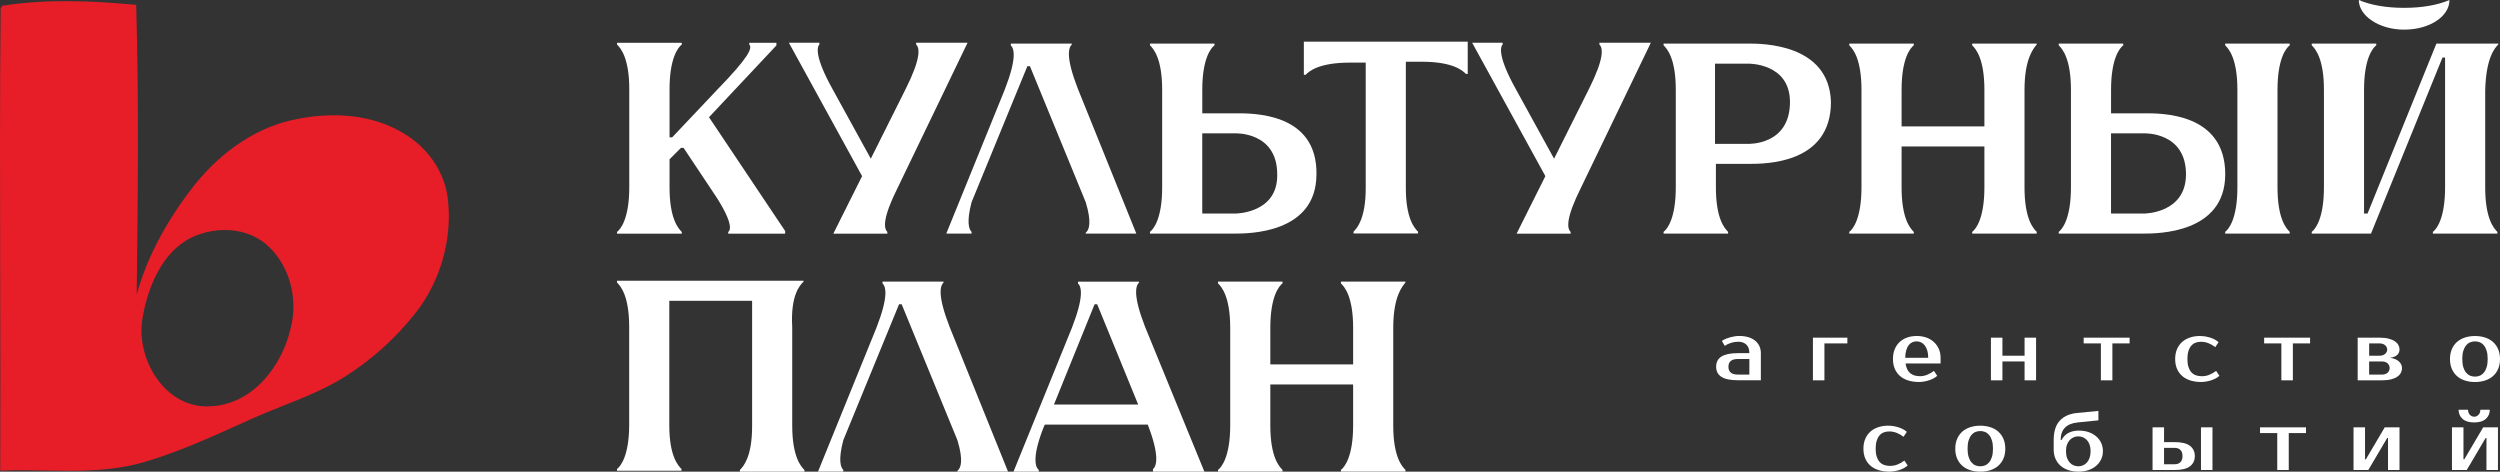
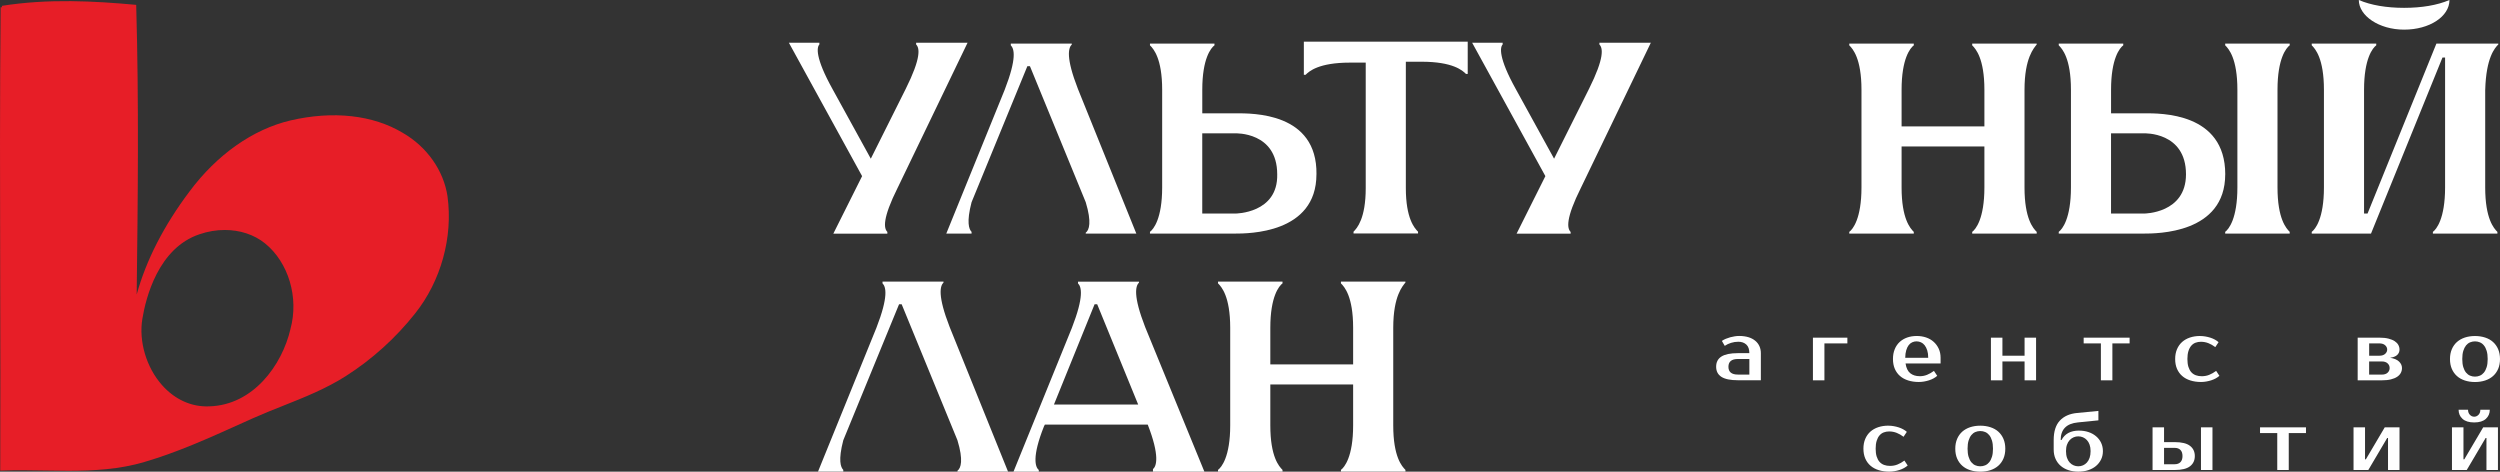
<svg xmlns="http://www.w3.org/2000/svg" id="_Слой_1" data-name="Слой 1" viewBox="0 0 815.74 153.91">
  <rect x="0" y="0" width="815.74" height="153.91" fill="#333333" stroke="none" />
  <defs>
    <style> .cls-1 { fill: #fff; } .cls-1, .cls-2 { stroke-width: 0px; } .cls-2 { fill: #e71e27; } </style>
  </defs>
  <path class="cls-2" d="m146.03,64.12c-1.24-8.44-6.7-16.21-14.59-20.76-9.73-5.85-22.75-7.29-36.67-4.06-12.26,2.9-23.97,11.14-32.95,23.2-8.35,11.1-14.13,22.39-17.22,33.6.38-30.89.74-62.77-.15-94.1v-.41s-.42-.04-.42-.04C31.08.37,15.79-.52.6,1.91l.07.46H.21C-.08,31.62,0,61.39.06,90.17c.05,20.62.1,41.94.02,62.91v.49s.49-.02.49-.02c4.61-.18,9.35-.1,13.93-.02,2.56.04,5.14.09,7.73.09,8.35,0,16.79-.46,24.93-2.89,10.78-3.16,21.17-7.85,31.22-12.39,1.38-.62,2.75-1.24,4.13-1.86,3.21-1.43,6.53-2.75,9.75-4.03,6.95-2.76,14.13-5.62,20.58-9.73,8.63-5.51,16.25-12.4,22.65-20.48,8.4-10.58,12.34-24.82,10.54-38.12Zm-51.25,43.23c-2.76,11.88-12.22,24.84-26.48,25.24-5.77.26-11.24-2.21-15.42-6.92-5.12-5.77-7.64-14.26-6.43-21.62,1.11-6.8,5.16-23.11,18.64-27.61h0c2.73-.94,5.53-1.4,8.26-1.4,4.9,0,9.55,1.49,13.1,4.35,7.71,6.23,11.13,17.72,8.32,27.97Z" />
  <g>
    <g>
-       <path class="cls-1" d="m256.19,75.39v.86h-18.57v-.57c1.14-.86,1.14-4.29-6-14.57l-8.57-12.86h-.86l-3.72,3.72v9.14c0,10.29,2.86,13.43,4,14.57v.57h-21.14v-.57c1.14-.86,4-4.29,4-14.57V29.1c0-10.29-2.86-13.43-4-14.57v-.57h21.14v.57c-1.14.86-4,4.29-4,14.57v15.71h.86l14.86-15.71c10-10.29,11.43-13.43,10.29-14.57v-.57h8.86v.86l-22,23.43,24.86,37.14Z" />
      <g>
-         <path class="cls-1" d="m258.5,106.69v32.14c0,10.24,2.84,13.37,3.98,14.5v.57h-21.05v-.57c1.14-1.14,3.98-4.27,3.98-14.22v-40.96h-27.02v40.67c0,9.95,2.84,13.08,3.98,14.22v.57h-21.05v-.57c1.14-.85,3.98-4.27,3.98-14.5v-31.85c0-10.24-2.84-13.37-3.98-14.51v-.57h60.87v.29c-1.14,1.14-4.27,4.27-3.7,14.79Z" />
        <path class="cls-1" d="m312.41,153.89v-.29c1.14-.85,1.99-3.41,0-9.95l-18.2-44.37h-.85l-18.2,44.37c-1.71,6.54-.85,8.82,0,9.67v.57h-8.25l19.06-46.93c3.98-10.24,3.13-13.37,1.99-14.5v-.57h19.91v.28c-1.14,1.14-1.99,4.27,1.99,14.51l19.06,47.21h-16.49Z" />
        <path class="cls-1" d="m376.21,153.04c1.14-.85,2.28-4.27-1.71-14.5h-33.56l-.29.57c-3.98,9.96-2.84,13.37-1.7,14.22v.57h-8.25l19.06-46.93c3.98-10.24,3.13-13.37,1.99-14.5v-.57h19.91v.28c-1.14,1.14-1.99,4.27,1.99,14.51l19.34,47.21h-16.78v-.85Zm-32.42-21.05h27.59l-13.37-32.71h-.85l-13.37,32.99v-.29Z" />
        <path class="cls-1" d="m454.61,106.96v31.86c0,10.24,2.84,13.37,3.98,14.5v.57h-21.05v-.57c1.14-.85,3.98-4.27,3.98-14.5v-13.37h-27.02v13.37c0,10.24,2.84,13.37,3.98,14.5v.57h-21.05v-.57c1.14-.85,3.98-4.27,3.98-14.5v-31.86c0-10.24-2.84-13.37-3.98-14.5v-.57h21.05v.57c-1.14.85-3.98,4.27-3.98,14.5v11.95h27.02v-11.95c0-10.24-2.84-13.37-3.98-14.5v-.57h21.05v.28c-.85,1.14-3.98,4.27-3.98,14.79Z" />
      </g>
      <g>
        <path class="cls-1" d="m292.95,61.17c-5.12,10.24-4.55,13.37-3.41,14.5v.57h-17.63l9.39-18.77-23.89-43.52h9.95v.57c-.85.85-1.42,4.27,4.27,14.51l12.51,22.75,11.38-22.75c5.12-10.24,4.55-13.37,3.41-14.51v-.57h16.78l-22.75,47.21Z" />
        <path class="cls-1" d="m354.27,76.22v-.29c1.14-.85,1.99-3.41,0-9.95l-18.2-44.37h-.85l-18.2,44.37c-1.71,6.54-.85,8.82,0,9.67v.57h-8.25l19.06-46.93c3.98-10.24,3.13-13.37,1.99-14.5v-.57h19.91v.28c-1.14,1.14-1.99,4.27,1.99,14.51l19.06,47.21h-16.49Z" />
        <path class="cls-1" d="m429.55,56.88c0,19.34-22.18,19.34-26.73,19.34h-27.59v-.57c1.14-.85,3.98-4.27,3.98-14.5v-31.86c0-10.24-2.84-13.37-3.98-14.5v-.57h21.05v.57c-1.14.85-3.98,4.27-3.98,14.5v7.68h10.81c5.69,0,26.73-.29,26.45,19.91Zm-12.8,0c0-13.93-13.65-13.37-13.65-13.37h-10.81v26.17h10.81s13.94,0,13.65-12.8Z" />
        <path class="cls-1" d="m478.91,13.6v10.52h-.57c-1.14-1.14-4.27-3.98-14.5-3.98h-5.12v41.24c0,9.95,2.84,13.08,3.98,14.22v.57h-21.05v-.57c1.14-1.14,3.98-4.27,3.98-14.22V20.43h-5.12c-10.24,0-13.37,2.84-14.5,3.98h-.57v-10.81h53.47Z" />
        <path class="cls-1" d="m515.9,61.17c-5.12,10.24-4.55,13.37-3.41,14.5v.57h-17.63l9.39-18.77-23.89-43.52h9.95v.57c-.85.85-1.42,4.27,4.27,14.51l12.51,22.75,11.38-22.75c5.12-10.24,4.55-13.37,3.41-14.51v-.57h16.78l-22.75,47.21Z" />
-         <path class="cls-1" d="m597.43,33.28c0,20.19-21.33,20.19-26.73,20.19h-10.81v7.68c0,10.24,2.84,13.37,3.98,14.5v.57h-21.05v-.57c1.14-.85,3.98-4.27,3.98-14.5v-31.86c0-10.24-2.84-13.37-3.98-14.5v-.57h27.59c4.55,0,26.45,0,27.02,19.06Zm-13.37,0c0-12.8-13.65-12.51-13.65-12.51h-10.81v26.17h10.81s13.65.57,13.65-13.65Z" />
        <path class="cls-1" d="m660.59,29.3v31.86c0,10.24,2.84,13.37,3.98,14.5v.57h-21.05v-.57c1.14-.85,3.98-4.27,3.98-14.5v-13.37h-27.02v13.37c0,10.24,2.84,13.37,3.98,14.5v.57h-21.05v-.57c1.14-.85,3.98-4.27,3.98-14.5v-31.86c0-10.24-2.84-13.37-3.98-14.5v-.57h21.05v.57c-1.14.85-3.98,4.27-3.98,14.5v11.95h27.02v-11.95c0-10.24-2.84-13.37-3.98-14.5v-.57h21.05v.28c-.85,1.14-3.98,4.27-3.98,14.79Z" />
        <path class="cls-1" d="m726.08,56.88c0,19.34-22.18,19.34-26.73,19.34h-27.59v-.57c1.14-.85,3.98-4.27,3.98-14.5v-31.86c0-10.24-2.84-13.37-3.98-14.5v-.57h21.05v.57c-1.14.85-3.98,4.27-3.98,14.5v7.68h10.81c5.4,0,26.45-.29,26.45,19.91Zm-12.8,0c0-13.93-13.65-13.37-13.65-13.37h-10.81v26.17h10.81s13.65,0,13.65-12.8Zm29.86-27.59v31.86c0,10.24,2.84,13.37,3.98,14.5v.57h-21.05v-.57c1.14-.85,3.98-4.27,3.98-14.5v-31.86c0-10.24-2.84-13.37-3.98-14.5v-.57h21.05v.57c-1.14.85-3.98,4.27-3.98,14.5Z" />
        <path class="cls-1" d="m810.91,29.3v31.86c0,10.24,2.84,13.37,3.98,14.5v.57h-21.05v-.57c1.14-.85,3.98-4.27,3.98-14.5V18.77h-.85l-23.32,57.45h-19.34v-.57c1.14-.85,3.98-4.27,3.98-14.5v-31.86c0-10.24-2.84-13.37-3.98-14.5v-.57h21.05v.57c-1.14.85-3.98,4.27-3.98,14.5v40.39h1.14l22.47-55.46h20.2v.28c-1.14,1.14-3.98,4.27-4.27,14.79ZM769.67,0c3.98,1.71,9.1,2.56,14.79,2.56s10.81-.85,14.79-2.56c0,5.41-6.54,9.67-14.79,9.67s-14.79-4.55-14.79-9.67Z" />
      </g>
    </g>
    <g>
      <path class="cls-1" d="m570.81,115.26c0-1.28-.33-2.23-1-2.84-.67-.61-1.54-.91-2.61-.91-.8,0-1.59.12-2.36.36-.77.24-1.46.57-2.06.98l-.94-1.61c.39-.27.82-.5,1.3-.7.47-.19.96-.36,1.46-.5.5-.13,1-.23,1.49-.31.49-.07.95-.11,1.38-.11,1.14,0,2.15.14,3.02.4s1.61.65,2.22,1.15c.61.5,1.07,1.1,1.38,1.78.31.69.47,1.45.47,2.29v8.83h-7.49c-2.43,0-4.22-.37-5.37-1.1-1.15-.73-1.73-1.84-1.73-3.32s.58-2.59,1.73-3.32c1.15-.73,2.94-1.1,5.37-1.1h3.75Zm-6.83,4.42c0,1.69,1.03,2.54,3.08,2.54h3.75v-5.08h-3.75c-2.05,0-3.08.85-3.08,2.54Z" />
      <path class="cls-1" d="m602.79,112.05h-7.49v12.05h-3.75v-13.92h11.24v1.87Z" />
      <path class="cls-1" d="m626.35,122.76c.87,0,1.69-.15,2.45-.46s1.5-.73,2.24-1.28l1.07,1.61c-.34.3-.74.58-1.19.83-.46.25-.95.46-1.47.63-.53.17-1.08.3-1.64.4-.57.1-1.14.15-1.71.15-1.27,0-2.42-.17-3.47-.5-1.04-.33-1.93-.81-2.66-1.45-.73-.63-1.3-1.42-1.7-2.34-.4-.93-.6-2-.6-3.21s.19-2.26.58-3.2c.38-.94.92-1.72,1.61-2.36.69-.63,1.5-1.11,2.45-1.45.95-.33,1.99-.5,3.13-.5,1.07,0,2.08.16,3.03.48.95.32,1.77.79,2.46,1.41.69.61,1.25,1.36,1.66,2.24.41.87.62,1.86.62,2.97v1.87h-11.43c.22,1.48.73,2.54,1.54,3.19.81.64,1.83.96,3.06.96Zm-.94-11.38c-.52,0-1,.1-1.44.3-.45.2-.84.51-1.17.94-.33.43-.6.98-.8,1.66-.2.68-.32,1.5-.33,2.46h7.5c0-.93-.11-1.73-.32-2.41s-.5-1.23-.84-1.67c-.35-.44-.75-.76-1.2-.96-.46-.2-.91-.31-1.38-.31Z" />
      <path class="cls-1" d="m664.36,110.18v13.92h-3.75v-6.16h-7.23v6.16h-3.75v-13.92h3.75v5.89h7.23v-5.89h3.75Z" />
      <path class="cls-1" d="m694.88,112.05h-5.62v12.05h-3.75v-12.05h-5.62v-1.87h14.99v1.87Z" />
      <path class="cls-1" d="m717.9,109.64c.57,0,1.14.05,1.71.15.57.1,1.12.23,1.64.4s1.02.38,1.47.63c.46.25.85.53,1.19.83l-1.07,1.61c-.73-.55-1.48-.98-2.24-1.28s-1.57-.46-2.45-.46c-.64,0-1.23.1-1.77.31-.54.2-1,.54-1.39.99-.39.46-.7,1.04-.92,1.75-.22.72-.33,1.57-.33,2.57s.11,1.86.33,2.57c.23.71.54,1.3.95,1.75.41.46.91.78,1.49.99.58.21,1.22.31,1.92.31.87,0,1.69-.15,2.45-.46s1.5-.73,2.24-1.28l1.07,1.61c-.34.3-.74.58-1.19.83-.46.25-.95.46-1.47.63-.53.17-1.08.3-1.64.4-.57.1-1.14.15-1.71.15-1.27,0-2.42-.17-3.47-.5-1.04-.33-1.93-.81-2.66-1.45-.73-.63-1.3-1.42-1.7-2.34-.4-.93-.6-2-.6-3.21s.2-2.26.6-3.2c.4-.94.96-1.72,1.67-2.36.71-.63,1.57-1.11,2.57-1.45,1-.33,2.11-.5,3.32-.5Z" />
-       <path class="cls-1" d="m753.77,112.05h-5.62v12.05h-3.75v-12.05h-5.62v-1.87h14.99v1.87Z" />
      <path class="cls-1" d="m782.95,114.06c0,.68-.24,1.26-.73,1.74s-1.27.79-2.34.94c1.28.2,2.25.6,2.9,1.22s.98,1.32.98,2.13c0,.57-.13,1.1-.39,1.59s-.65.91-1.19,1.27c-.54.36-1.21.64-2.03.84-.82.21-1.8.31-2.95.31h-7.9v-13.92h7.09c1.14,0,2.12.1,2.95.31.82.21,1.5.48,2.03.83s.93.76,1.19,1.23c.26.47.39.98.39,1.51Zm-6.56,2.01c.8,0,1.43-.2,1.87-.6.45-.4.67-.87.67-1.41s-.22-1-.67-1.41c-.45-.4-1.07-.6-1.87-.6h-3.34v4.02h3.34Zm.8,6.16c.8,0,1.43-.2,1.87-.61.45-.41.67-.92.67-1.53s-.22-1.12-.67-1.53c-.45-.41-1.07-.62-1.87-.62h-4.15v4.28h4.15Z" />
      <path class="cls-1" d="m807.58,109.64c1.19,0,2.3.17,3.31.5,1.01.33,1.87.81,2.58,1.45.71.64,1.27,1.42,1.67,2.36.4.94.6,2,.6,3.2s-.2,2.28-.6,3.21c-.4.93-.96,1.71-1.67,2.34-.71.63-1.57,1.12-2.58,1.45-1.01.33-2.11.5-3.31.5s-2.32-.17-3.32-.5c-1-.33-1.86-.81-2.57-1.45-.71-.63-1.27-1.42-1.67-2.34-.4-.93-.6-2-.6-3.21s.2-2.26.6-3.2c.4-.94.96-1.72,1.67-2.36.71-.63,1.57-1.11,2.57-1.45,1-.33,2.11-.5,3.32-.5Zm0,13.25c.57,0,1.11-.11,1.6-.32.5-.21.94-.55,1.31-1s.67-1.05.9-1.78.33-1.62.33-2.65-.11-1.92-.33-2.65c-.22-.73-.52-1.32-.9-1.78-.37-.46-.81-.79-1.31-1-.5-.21-1.03-.32-1.6-.32s-1.11.11-1.61.32-.94.55-1.31,1c-.37.46-.67,1.05-.9,1.78-.22.73-.33,1.61-.33,2.65s.11,1.92.33,2.65c.23.73.52,1.32.9,1.78s.81.79,1.31,1c.5.22,1.04.32,1.61.32Z" />
      <path class="cls-1" d="m616.18,138.9c.57,0,1.14.05,1.71.15.57.1,1.12.23,1.64.4.53.17,1.02.38,1.47.63.46.25.85.53,1.19.83l-1.07,1.61c-.73-.55-1.48-.98-2.24-1.28-.76-.3-1.57-.46-2.45-.46-.64,0-1.23.1-1.77.31-.54.2-1,.54-1.39.99s-.7,1.04-.92,1.75c-.22.72-.33,1.57-.33,2.57s.11,1.86.33,2.57c.23.71.54,1.3.95,1.75s.91.78,1.49.99c.58.21,1.22.31,1.92.31.87,0,1.69-.15,2.45-.46.76-.3,1.5-.73,2.24-1.28l1.07,1.61c-.34.3-.74.58-1.19.83-.46.25-.95.46-1.47.63-.53.17-1.08.3-1.64.4-.57.1-1.14.15-1.71.15-1.27,0-2.42-.17-3.47-.5-1.04-.33-1.93-.81-2.66-1.45-.73-.63-1.3-1.42-1.7-2.34-.4-.93-.6-2-.6-3.21s.2-2.26.6-3.2c.4-.94.96-1.72,1.67-2.36.71-.63,1.57-1.11,2.57-1.45,1-.33,2.11-.5,3.32-.5Z" />
      <path class="cls-1" d="m646.16,138.9c1.19,0,2.3.17,3.31.5,1.01.33,1.87.81,2.58,1.45.71.64,1.27,1.42,1.67,2.36.4.94.6,2,.6,3.2s-.2,2.28-.6,3.21c-.4.93-.96,1.71-1.67,2.34-.71.63-1.57,1.12-2.58,1.45-1.01.33-2.11.5-3.31.5s-2.32-.17-3.32-.5c-1-.33-1.86-.81-2.57-1.45-.71-.63-1.27-1.42-1.67-2.34-.4-.93-.6-2-.6-3.21s.2-2.26.6-3.2c.4-.94.96-1.72,1.67-2.36.71-.63,1.57-1.11,2.57-1.45,1-.33,2.11-.5,3.32-.5Zm0,13.25c.57,0,1.11-.11,1.6-.32.5-.21.94-.55,1.31-1s.67-1.05.9-1.78.33-1.62.33-2.65-.11-1.92-.33-2.65c-.22-.73-.52-1.32-.9-1.78s-.81-.79-1.31-1c-.5-.21-1.03-.32-1.6-.32s-1.11.11-1.61.32-.94.55-1.31,1-.67,1.05-.9,1.78c-.22.73-.33,1.61-.33,2.65s.11,1.92.33,2.65c.23.73.52,1.32.9,1.78s.81.79,1.31,1c.5.22,1.04.32,1.61.32Z" />
      <path class="cls-1" d="m678.41,140.51c1.11,0,2.13.16,3.08.48.95.32,1.77.78,2.46,1.37.7.59,1.24,1.29,1.63,2.11.39.82.59,1.73.59,2.73s-.2,1.91-.6,2.73c-.4.82-.96,1.53-1.66,2.12-.7.59-1.55,1.04-2.53,1.37-.98.32-2.06.48-3.24.48s-2.26-.17-3.24-.5-1.83-.8-2.53-1.42c-.71-.61-1.26-1.37-1.66-2.26-.4-.89-.6-1.91-.6-3.05v-3.08c0-2.8.67-4.92,2.01-6.35,1.34-1.43,3.21-2.26,5.62-2.49l6.96-.67v3.08l-6.69.67c-3.75.37-5.62,2.29-5.62,5.75h.27c.54-1.02,1.28-1.78,2.22-2.3.95-.52,2.12-.78,3.53-.78Zm-.27,1.87c-.54,0-1.04.1-1.52.31-.48.21-.91.51-1.29.91-.37.4-.67.9-.88,1.5-.22.6-.32,1.3-.32,2.1s.11,1.57.32,2.18c.21.62.51,1.13.88,1.54.38.41.8.72,1.29.92.48.21.99.31,1.52.31s1.05-.1,1.53-.31c.48-.21.91-.51,1.28-.92.37-.41.67-.92.88-1.54s.32-1.34.32-2.18-.11-1.5-.32-2.1-.51-1.1-.88-1.5c-.37-.4-.8-.7-1.28-.91-.48-.2-.99-.31-1.53-.31Z" />
      <path class="cls-1" d="m709.6,144.26c2.28,0,3.95.41,4.99,1.22,1.05.81,1.57,1.92,1.57,3.33s-.52,2.52-1.57,3.33c-1.04.81-2.71,1.22-4.99,1.22h-7.23v-13.92h3.75v4.82h3.48Zm-3.48,1.87v5.35h3.48c.8,0,1.43-.23,1.87-.68.45-.46.67-1.12.67-1.99s-.22-1.54-.67-1.99c-.45-.46-1.07-.68-1.87-.68h-3.48Zm12.05,7.23v-13.92h3.75v13.92h-3.75Z" />
      <path class="cls-1" d="m752.43,141.31h-5.62v12.05h-3.75v-12.05h-5.62v-1.87h14.99v1.87Z" />
      <path class="cls-1" d="m782.95,139.44v13.92h-3.75v-10.44h-.27l-6.16,10.44h-4.82v-13.92h3.75v10.44h.27l6.16-10.44h4.82Z" />
      <path class="cls-1" d="m815.07,139.44v13.92h-3.75v-10.44h-.27l-6.16,10.44h-4.82v-13.92h3.75v10.44h.27l6.16-10.44h4.82Zm-7.76-1.6c-1.68,0-2.94-.39-3.8-1.17-.86-.78-1.28-1.77-1.28-2.98h3.08c0,.68.2,1.23.6,1.65.4.42.87.63,1.41.63s1-.21,1.41-.63c.4-.42.6-.97.6-1.65h3.08c0,1.21-.43,2.21-1.28,2.98-.86.78-2.13,1.17-3.8,1.17Z" />
    </g>
  </g>
</svg>